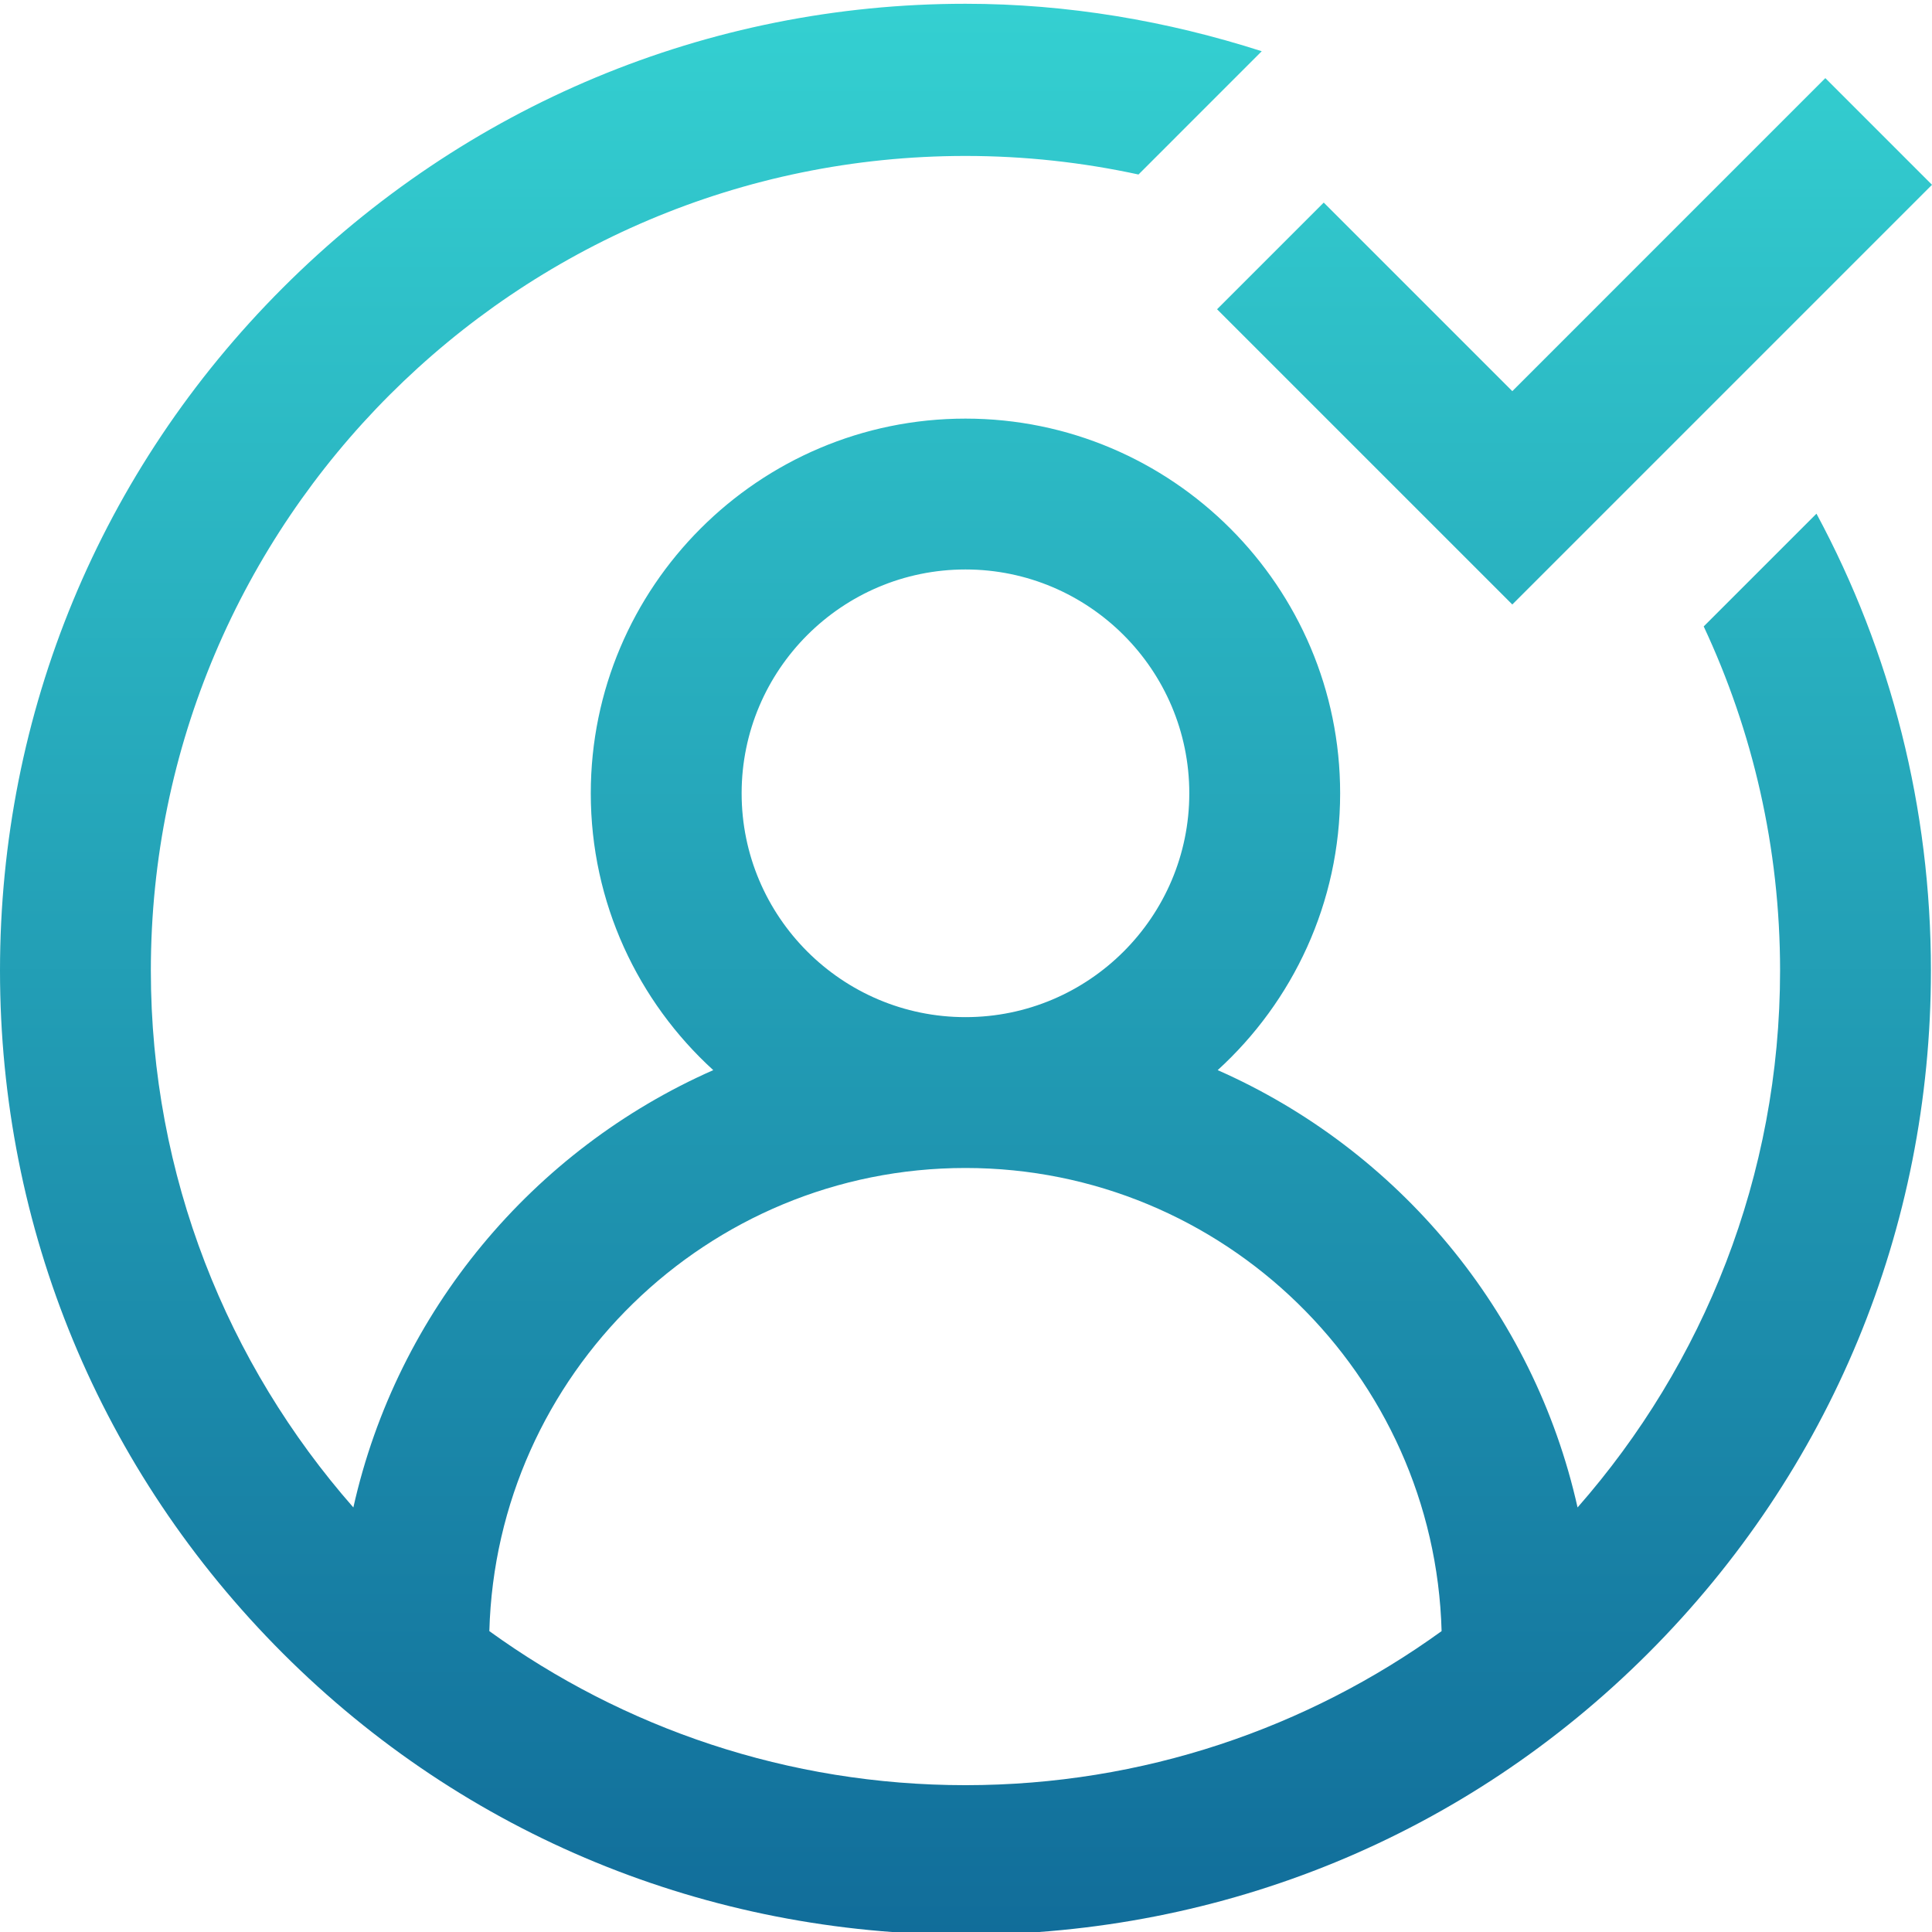
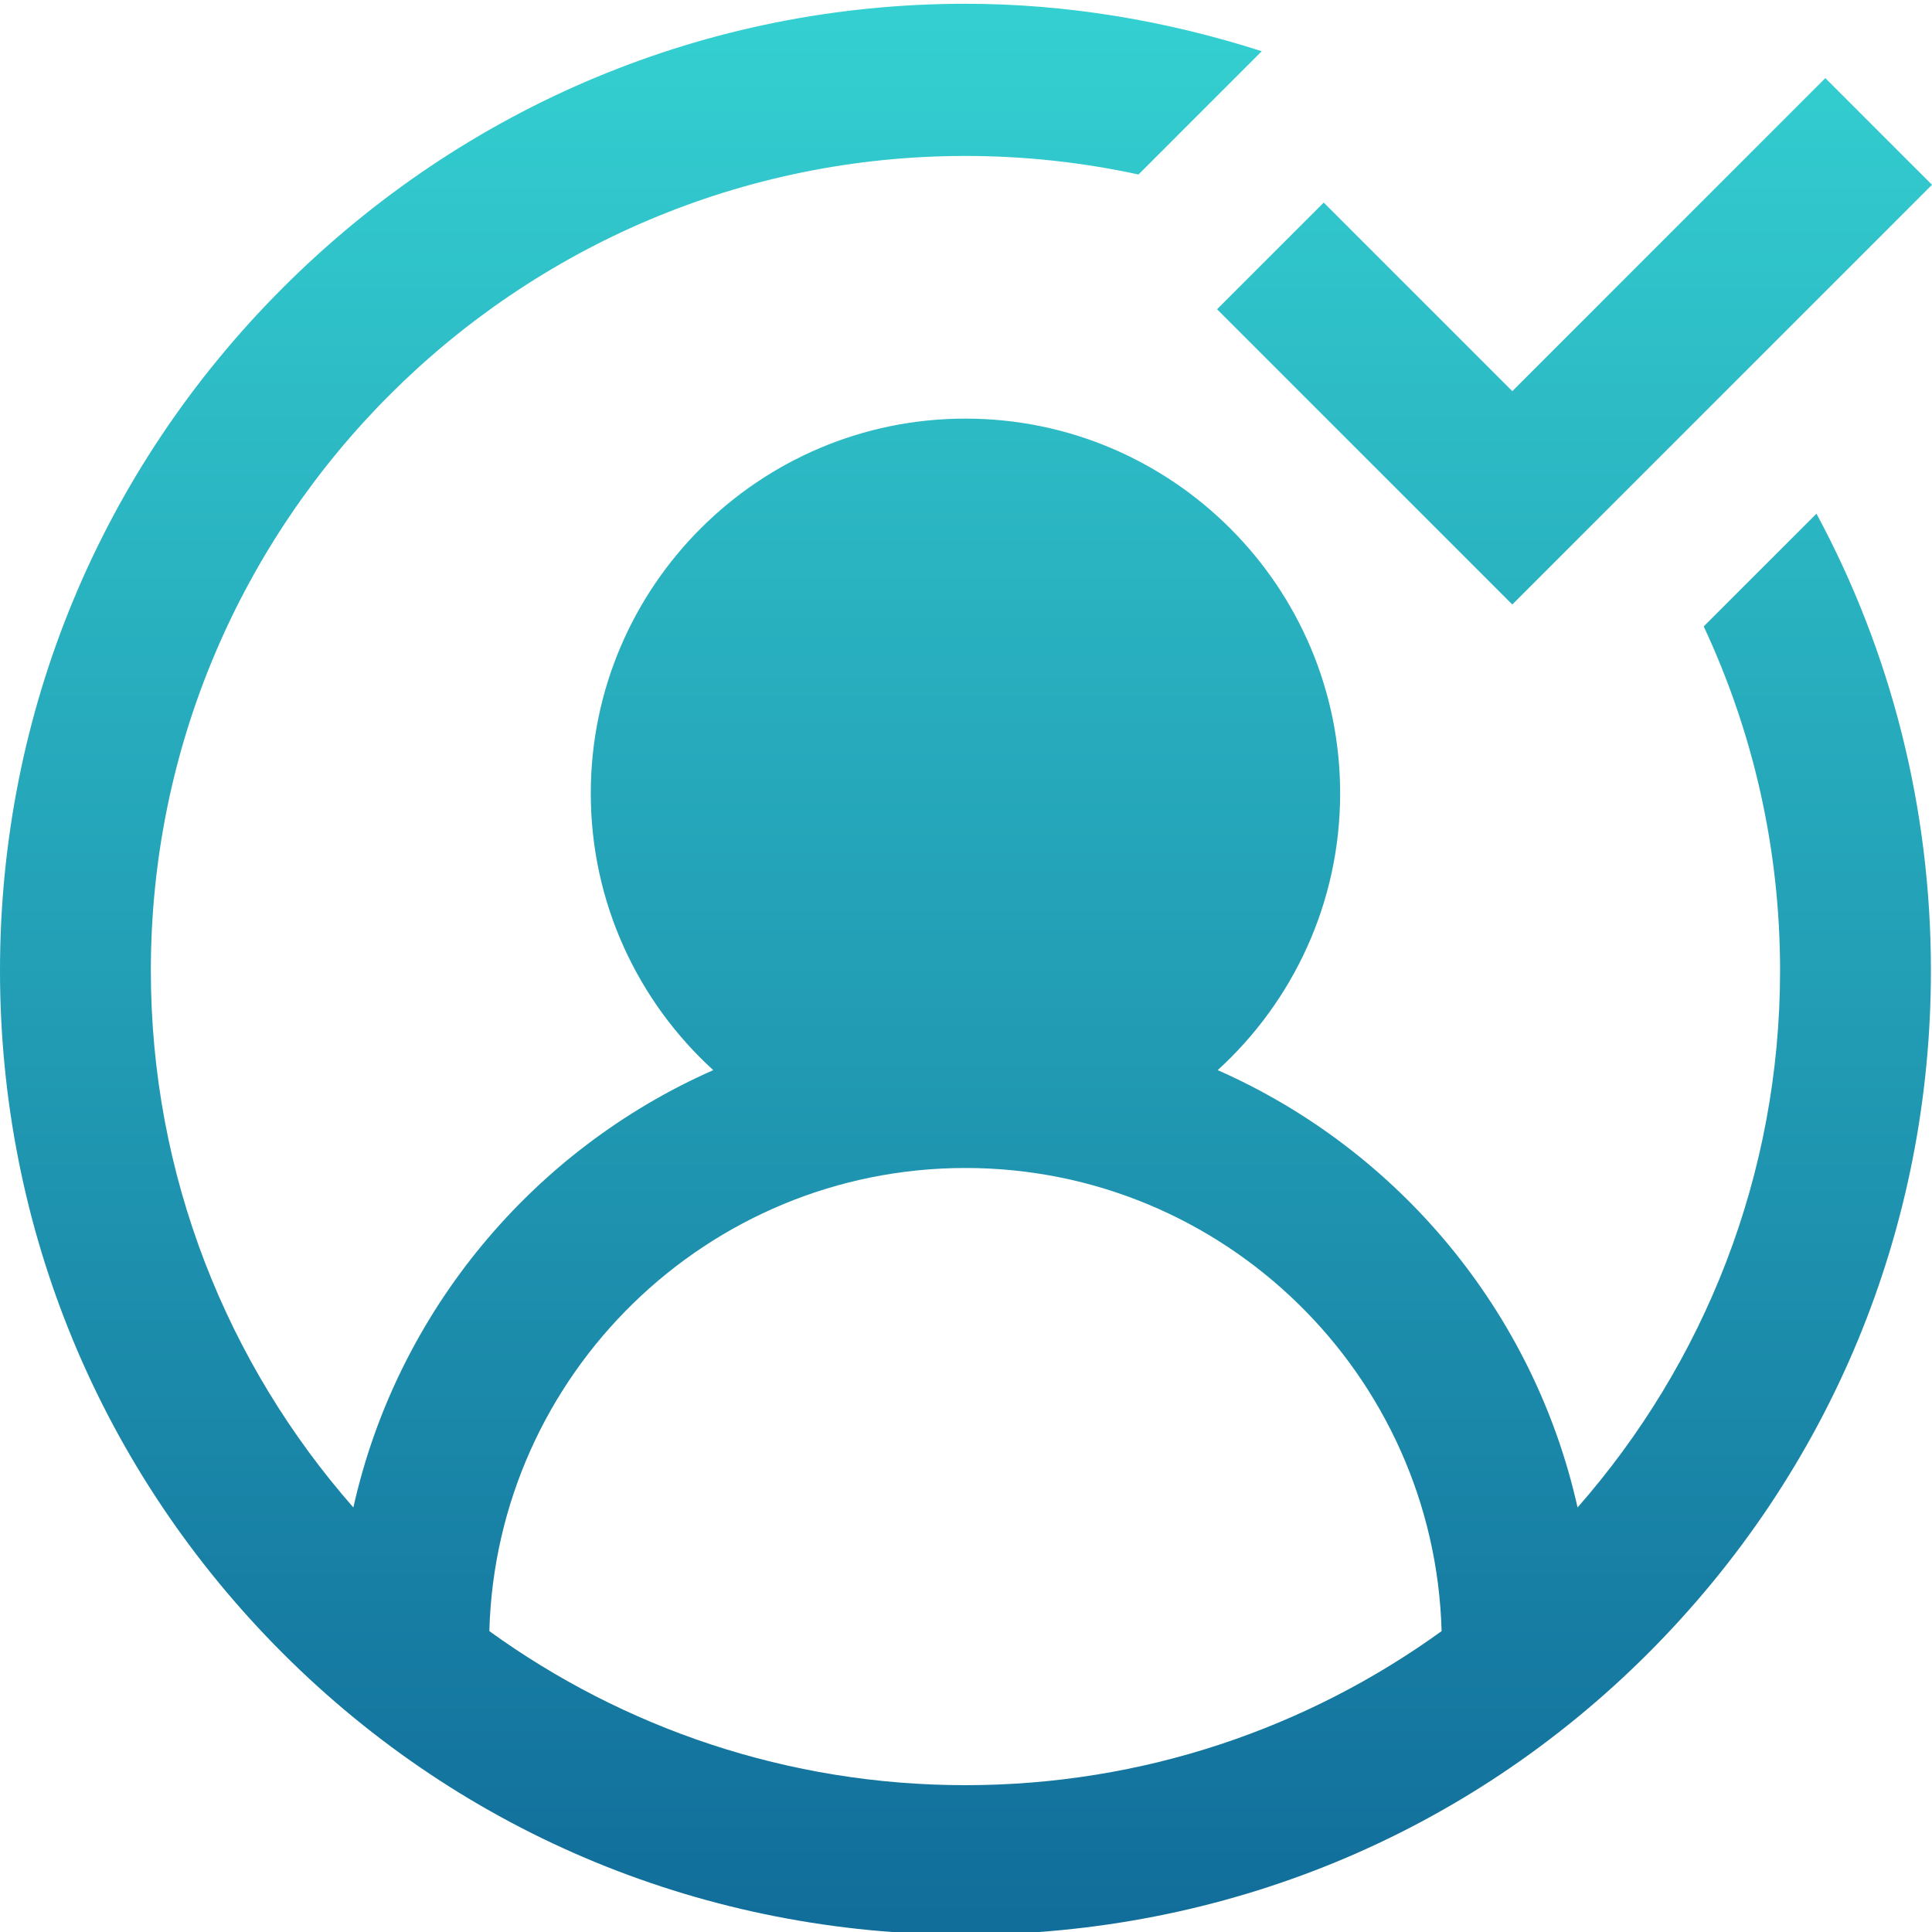
<svg xmlns="http://www.w3.org/2000/svg" height="512pt" viewBox="0 0 512 511" width="512pt">
  <linearGradient id="a" gradientUnits="userSpaceOnUse" x1="256" x2="256" y1=".5" y2="512.216">
    <stop offset="0" stop-color="#34d0d1" />
    <stop offset="1" stop-color="#116d9a" />
  </linearGradient>
-   <path d="m322.535 81.457 28.27-28.27 49.973 49.973 82.953-82.957 28.27 28.27-111.223 111.223zm158.848 54.172c19.812 36.785 30.332 78.121 30.332 121.078 0 68.344-26.613 132.594-74.938 180.922-48.324 48.324-112.578 74.59-180.918 74.59-68.344 0-132.594-26.266-180.922-74.59-48.324-48.328-74.938-112.578-74.938-180.922 0-68.34 26.613-132.594 74.938-180.918 48.328-48.324 112.578-75.289 180.922-75.289 27.059 0 53.473 4.539 78.516 12.578l-32.664 32.668c-14.785-3.211-30.121-4.918-45.852-4.918-119.039 0-215.883 96.844-215.883 215.879 0 54.457 20.281 104.266 53.668 142.285 11.617-51.98 47.641-94.844 95.375-115.895-19.93-18.172-32.457-44.332-32.457-73.363 0-54.75 44.543-99.297 99.297-99.297 54.75 0 99.293 44.543 99.293 99.297 0 29.031-12.523 55.191-32.453 73.363 47.73 21.051 83.758 63.914 95.371 115.895 33.391-38.023 53.668-87.828 53.668-142.285 0-32.57-7.266-63.477-20.238-91.195zm-225.523 133.422c32.707 0 59.316-26.609 59.316-59.316 0-32.711-26.609-59.32-59.316-59.32-32.711 0-59.32 26.609-59.32 59.32 0 32.707 26.609 59.316 59.32 59.316zm0 203.539c47.07 0 90.664-15.156 126.18-40.828-1.859-67.992-57.746-122.734-126.18-122.734s-124.324 54.742-126.18 122.734c35.516 25.672 79.105 40.828 126.18 40.828zm0 0" fill="url(#a)" />
+   <path d="m322.535 81.457 28.27-28.27 49.973 49.973 82.953-82.957 28.27 28.27-111.223 111.223zm158.848 54.172c19.812 36.785 30.332 78.121 30.332 121.078 0 68.344-26.613 132.594-74.938 180.922-48.324 48.324-112.578 74.59-180.918 74.59-68.344 0-132.594-26.266-180.922-74.59-48.324-48.328-74.938-112.578-74.938-180.922 0-68.34 26.613-132.594 74.938-180.918 48.328-48.324 112.578-75.289 180.922-75.289 27.059 0 53.473 4.539 78.516 12.578l-32.664 32.668c-14.785-3.211-30.121-4.918-45.852-4.918-119.039 0-215.883 96.844-215.883 215.879 0 54.457 20.281 104.266 53.668 142.285 11.617-51.98 47.641-94.844 95.375-115.895-19.93-18.172-32.457-44.332-32.457-73.363 0-54.75 44.543-99.297 99.297-99.297 54.75 0 99.293 44.543 99.293 99.297 0 29.031-12.523 55.191-32.453 73.363 47.73 21.051 83.758 63.914 95.371 115.895 33.391-38.023 53.668-87.828 53.668-142.285 0-32.57-7.266-63.477-20.238-91.195zm-225.523 133.422zm0 203.539c47.07 0 90.664-15.156 126.18-40.828-1.859-67.992-57.746-122.734-126.18-122.734s-124.324 54.742-126.18 122.734c35.516 25.672 79.105 40.828 126.18 40.828zm0 0" fill="url(#a)" />
</svg>